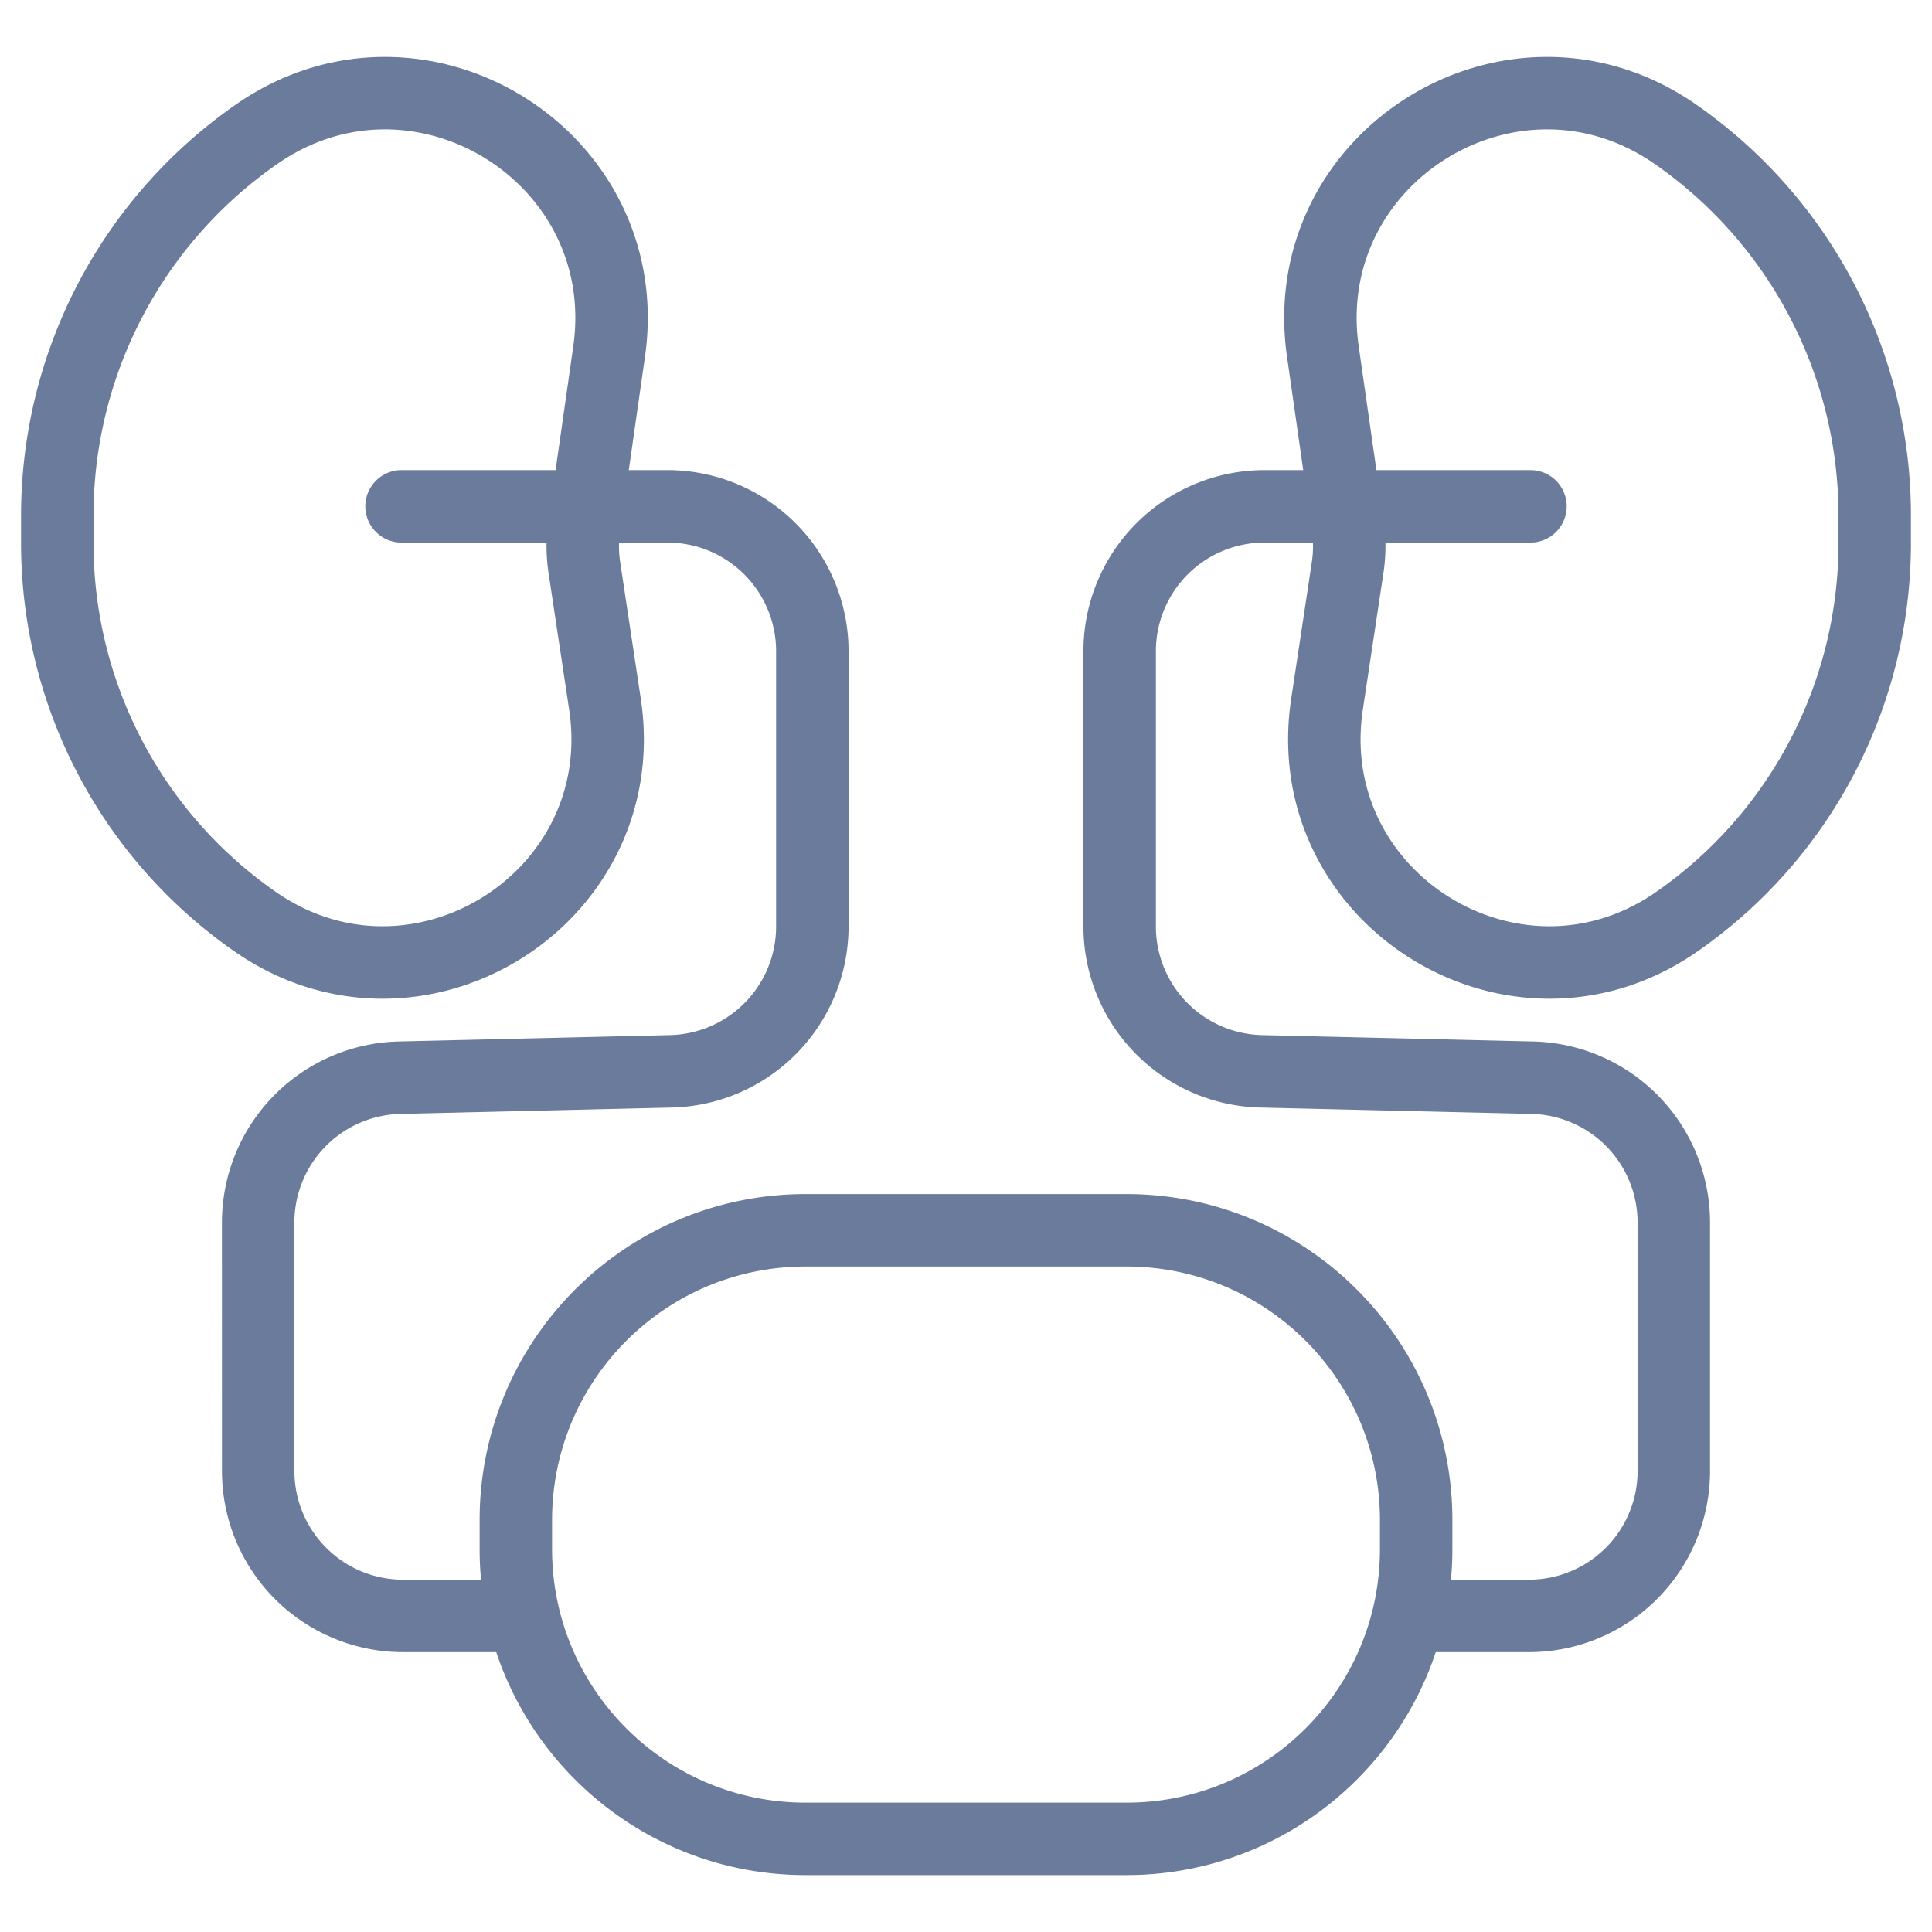
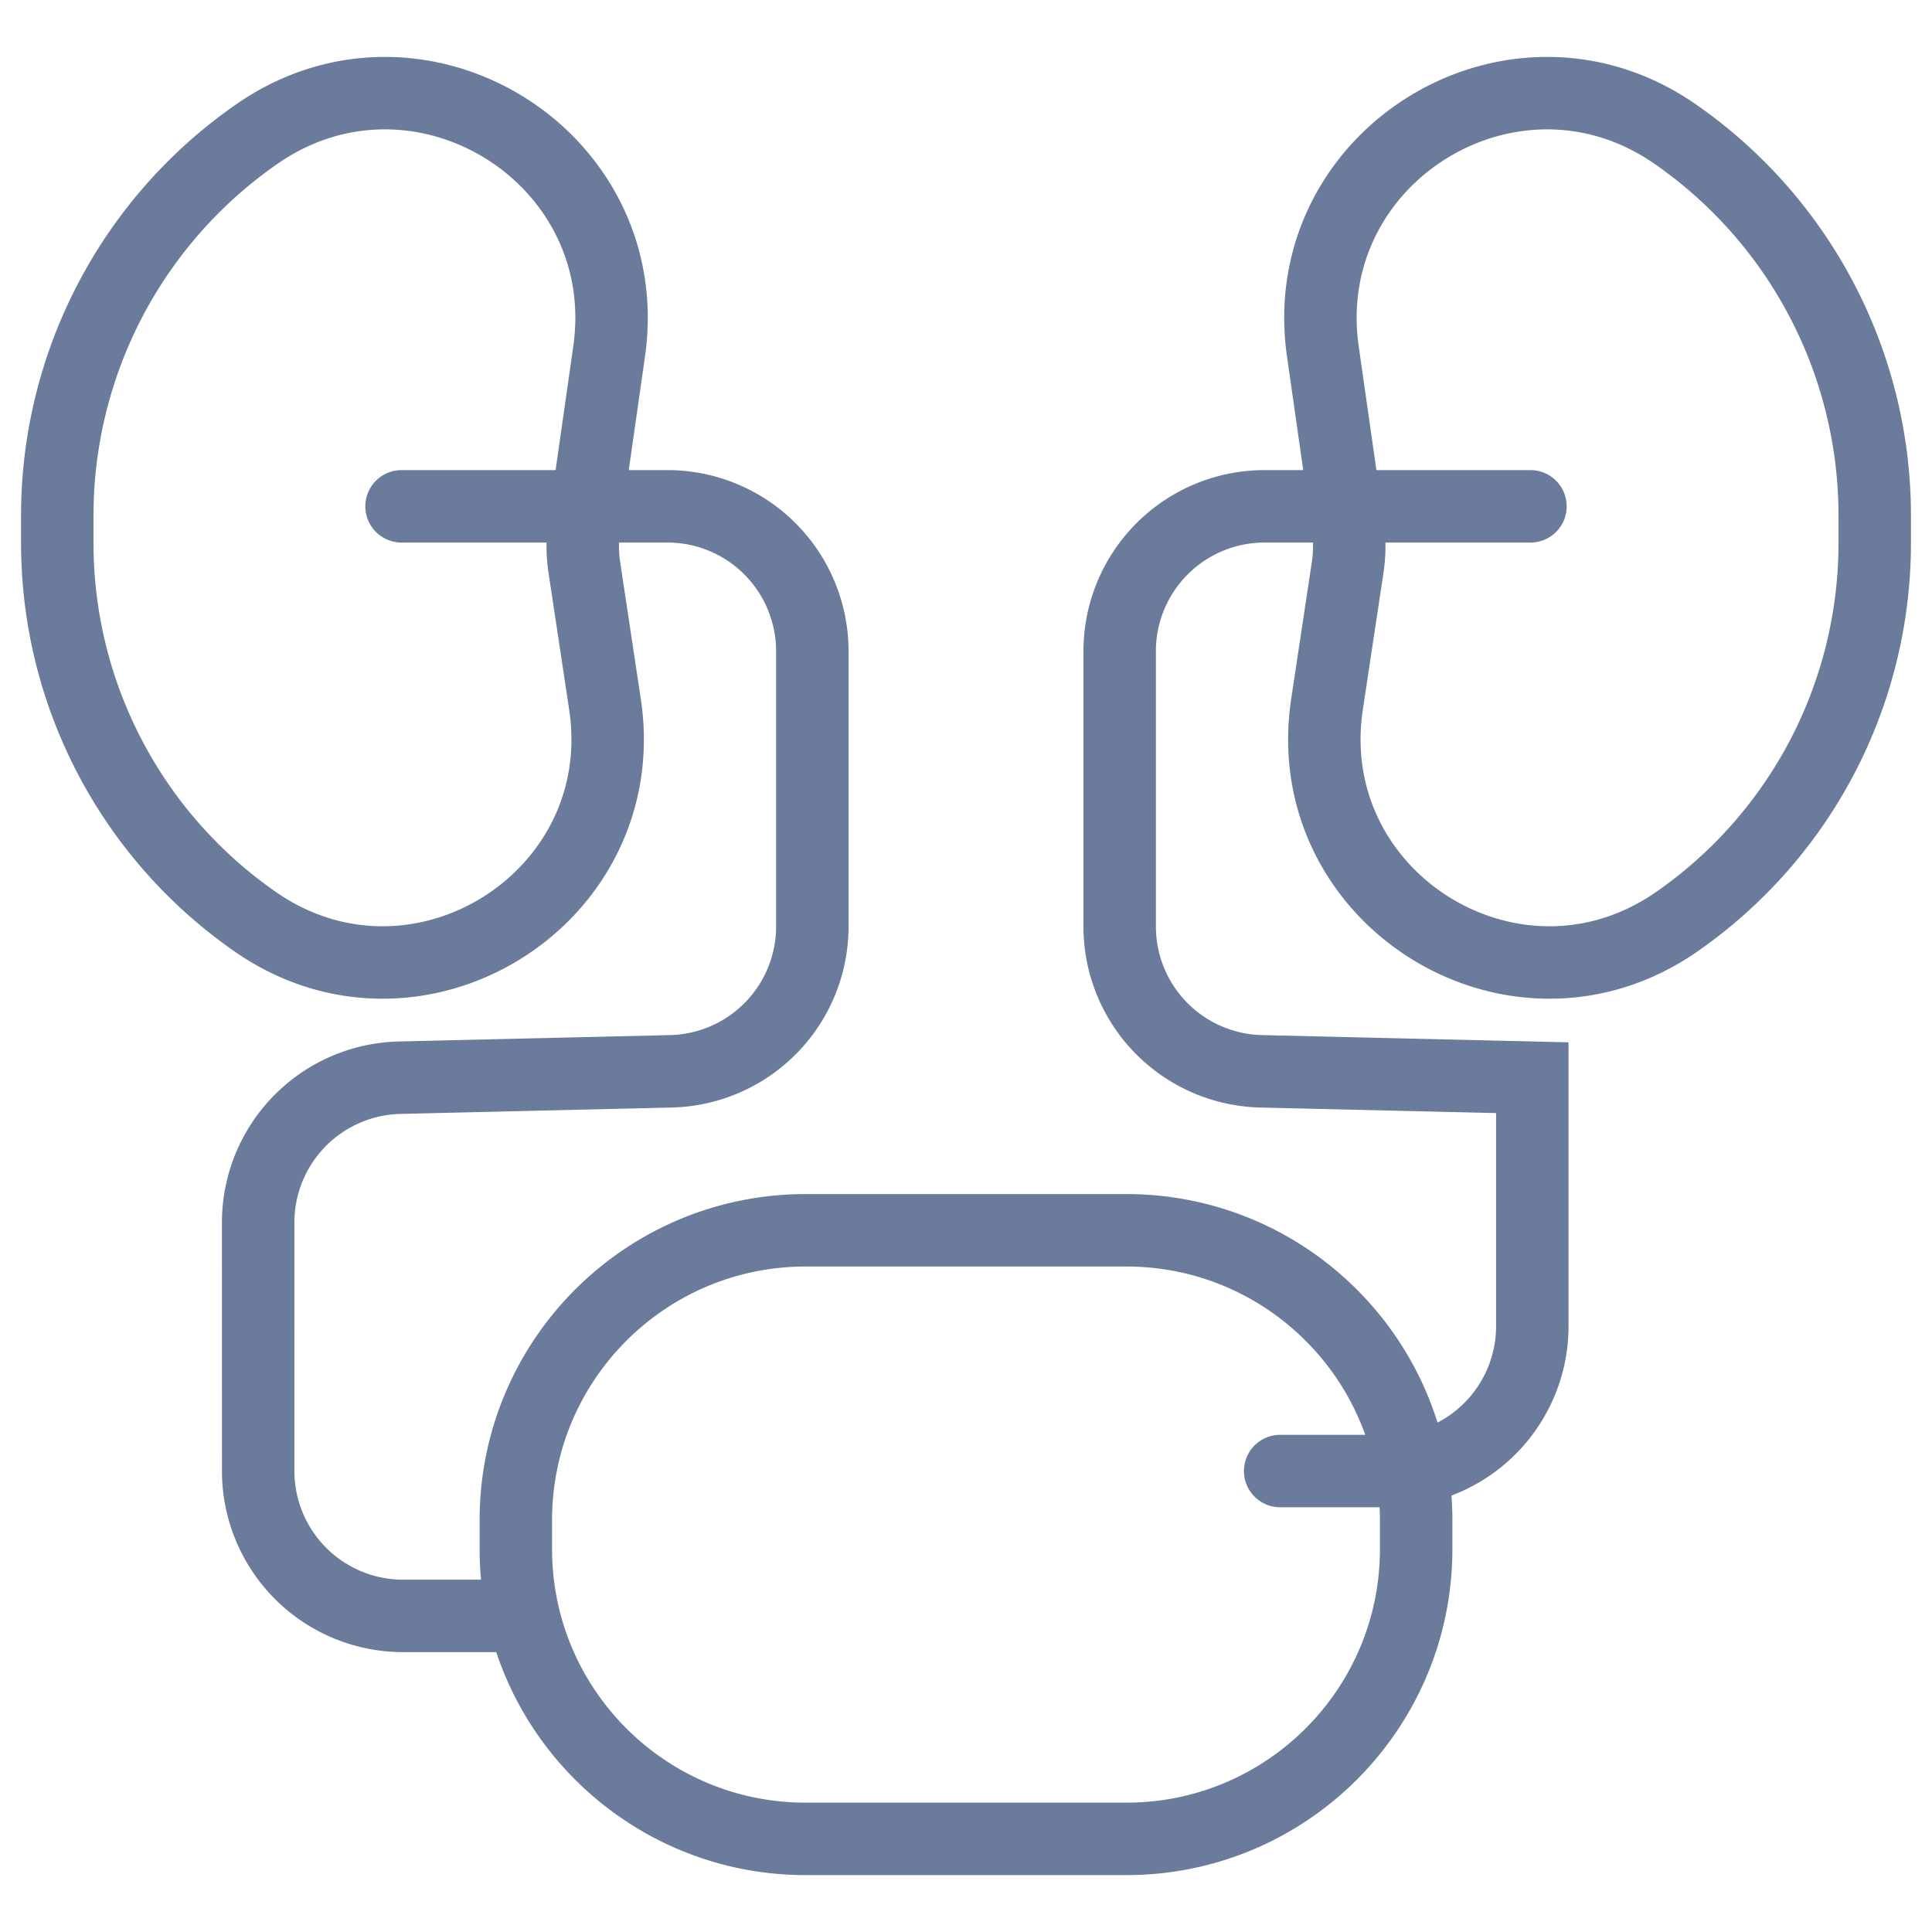
<svg xmlns="http://www.w3.org/2000/svg" width="80" height="80" fill="none">
-   <path d="M16.627 20.966h11.01a6 6 0 0 1 6 6v11.397a6 6 0 0 1-5.86 5.998l-11.227.264a6 6 0 0 0-5.86 5.998l.001 10.288a6 6 0 0 0 6 6h4.427m42.255-45.945h-11.01a6 6 0 0 0-6 6v11.397a6 6 0 0 0 5.86 5.998l11.227.264a6 6 0 0 1 5.859 5.998v10.288a6 6 0 0 1-6 6h-4.441M24.19 21.784l1.033-7.229C26.378 6.473 17.345.896 10.637 5.55a19.22 19.22 0 0 0-8.265 15.792v1.151a19.084 19.084 0 0 0 8.206 15.68c6.689 4.64 15.685-.962 14.473-9.011l-.855-5.67a5.882 5.882 0 0 1-.006-1.707zm31.62 0-1.033-7.229C53.622 6.473 62.655.896 69.363 5.55a19.22 19.22 0 0 1 8.265 15.792v1.15a19.084 19.084 0 0 1-8.206 15.681c-6.689 4.64-15.685-.962-14.473-9.011l.855-5.67a5.88 5.88 0 0 0 .006-1.707zM33.36 50.944h13.28c6.627 0 12 5.373 12 12v1.2c0 6.627-5.373 12-12 12H33.36c-6.627 0-12-5.373-12-12v-1.2c0-6.627 5.373-12 12-12z" stroke="#6B7B9C" stroke-width="3" stroke-linecap="round" />
+   <path d="M16.627 20.966h11.01a6 6 0 0 1 6 6v11.397a6 6 0 0 1-5.86 5.998l-11.227.264a6 6 0 0 0-5.86 5.998l.001 10.288a6 6 0 0 0 6 6h4.427m42.255-45.945h-11.01a6 6 0 0 0-6 6v11.397a6 6 0 0 0 5.86 5.998l11.227.264v10.288a6 6 0 0 1-6 6h-4.441M24.19 21.784l1.033-7.229C26.378 6.473 17.345.896 10.637 5.55a19.22 19.22 0 0 0-8.265 15.792v1.151a19.084 19.084 0 0 0 8.206 15.68c6.689 4.64 15.685-.962 14.473-9.011l-.855-5.67a5.882 5.882 0 0 1-.006-1.707zm31.62 0-1.033-7.229C53.622 6.473 62.655.896 69.363 5.55a19.22 19.22 0 0 1 8.265 15.792v1.15a19.084 19.084 0 0 1-8.206 15.681c-6.689 4.64-15.685-.962-14.473-9.011l.855-5.67a5.88 5.88 0 0 0 .006-1.707zM33.36 50.944h13.28c6.627 0 12 5.373 12 12v1.2c0 6.627-5.373 12-12 12H33.36c-6.627 0-12-5.373-12-12v-1.2c0-6.627 5.373-12 12-12z" stroke="#6B7B9C" stroke-width="3" stroke-linecap="round" />
</svg>